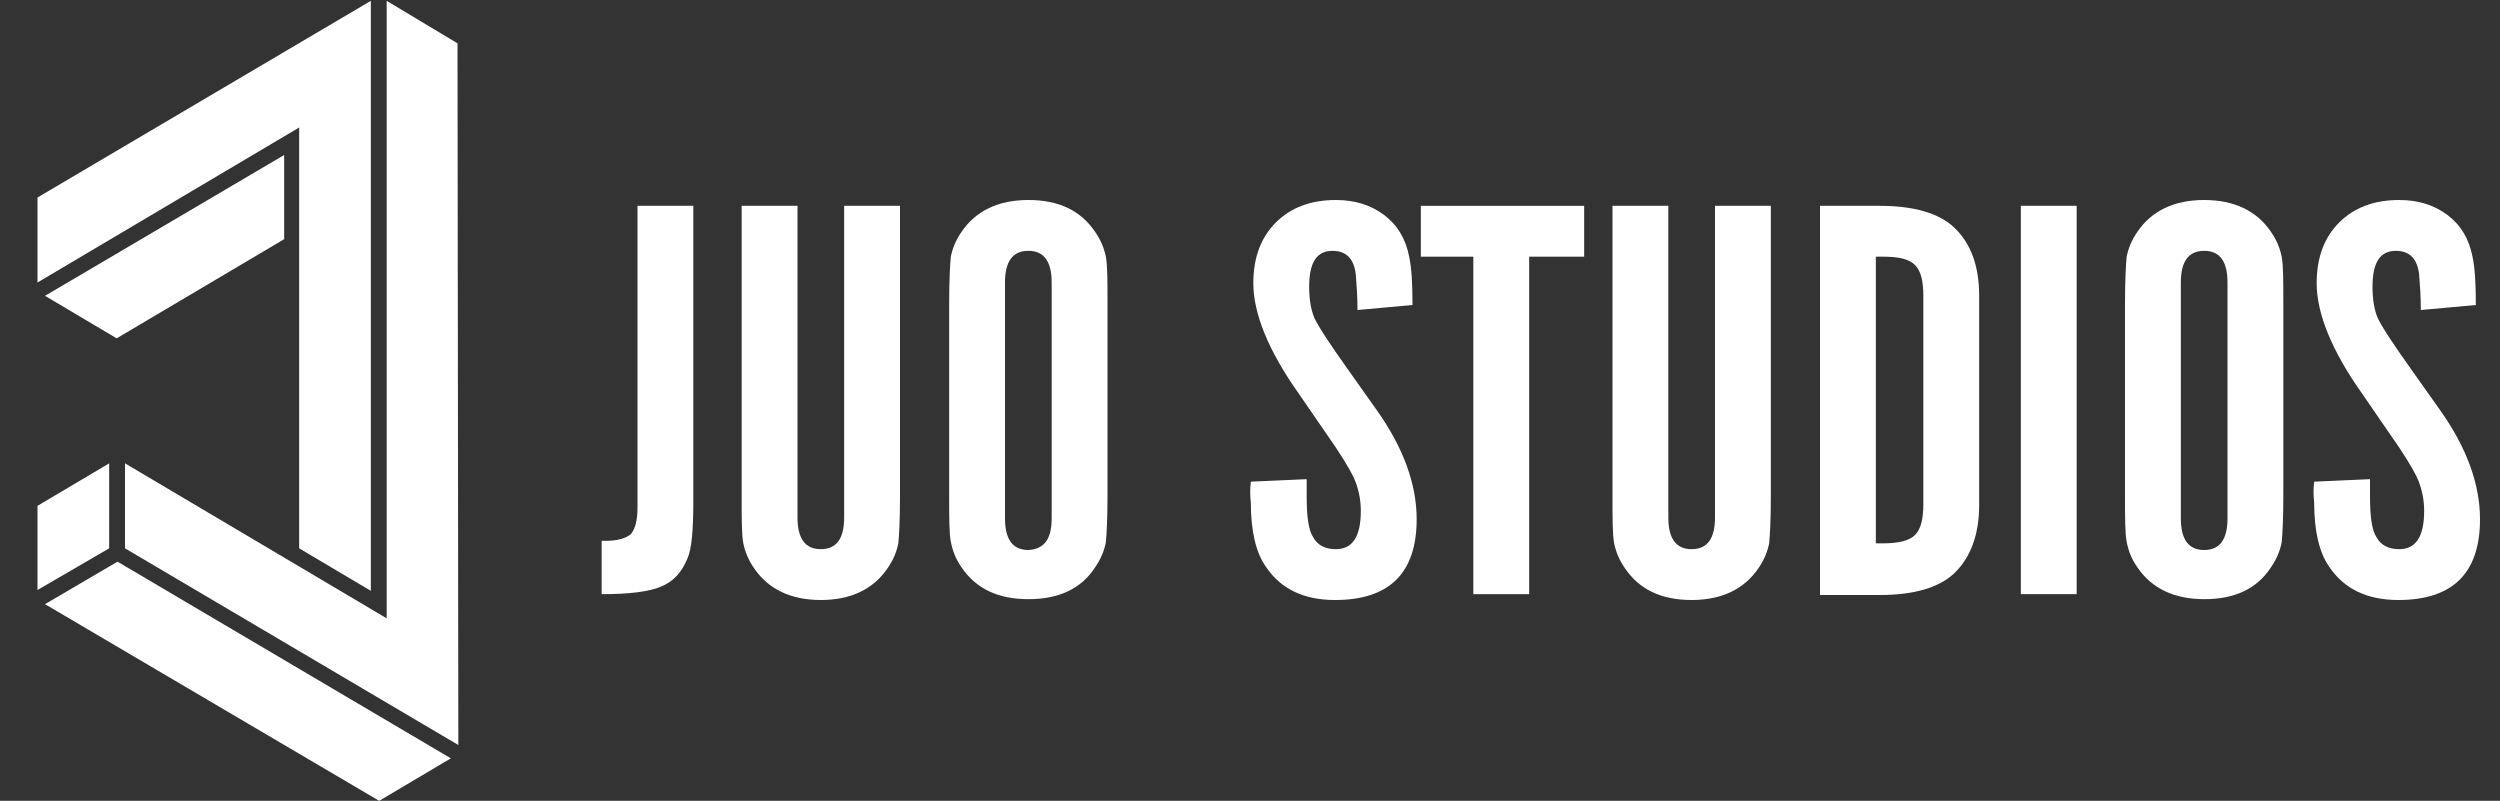
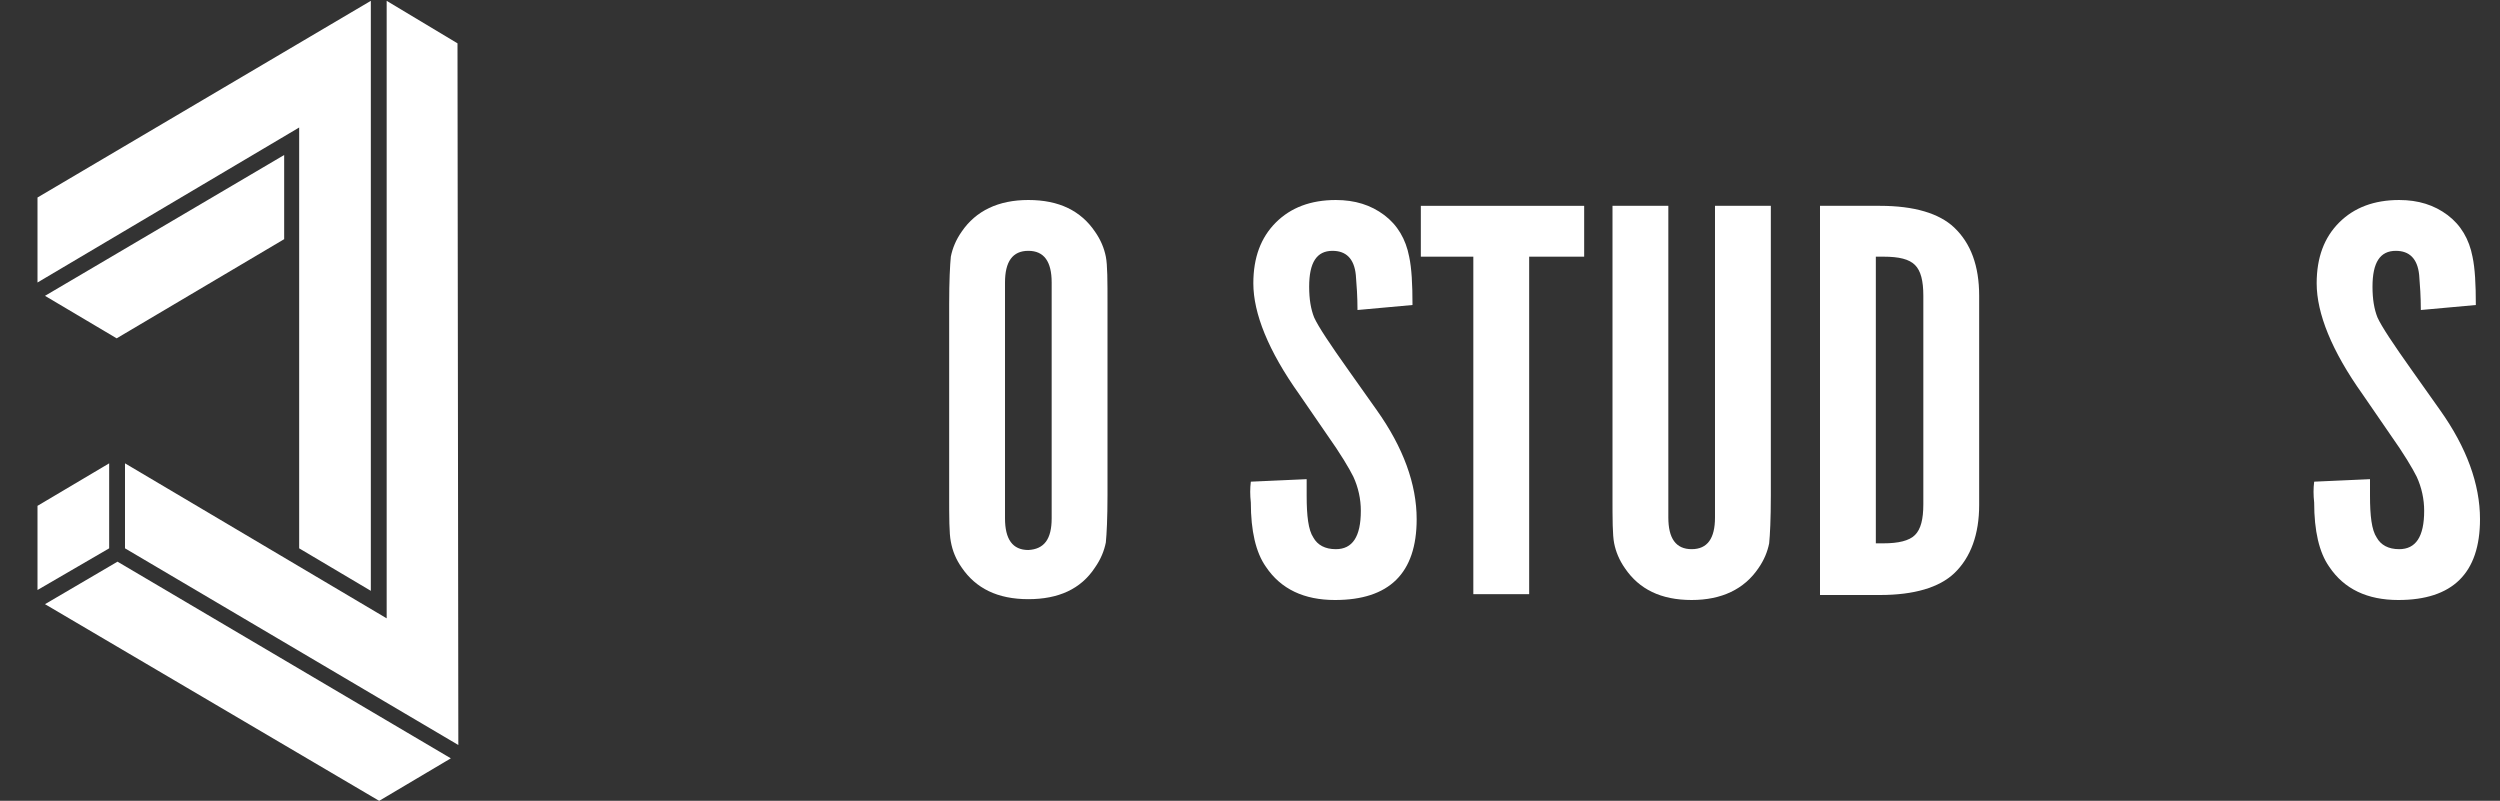
<svg xmlns="http://www.w3.org/2000/svg" version="1.1" x="0px" y="0px" viewBox="0 0 300 96.1" style="enable-background:new 0 0 300 96.1;" xml:space="preserve">
  <rect x="0" y="0" width="300" height="96.1" fill="#333333" stroke="none" />
  <style type="text/css">
	.st0{fill:#FFFFFF;}
</style>
  <g id="Layer_2">
</g>
  <g id="Layer_3">
    <g>
      <polygon class="st0" points="34.1,28.7 34.1,18.6 5.4,35.5 14,40.6   " />
      <polygon class="st0" points="15,65.8 55,89.4 54.9,5.2 46.4,0.1 46.4,74.2 15,55.6   " />
      <polygon class="st0" points="44.5,70.9 44.5,0.1 4.5,23.7 4.5,33.9 35.9,15.3 35.9,65.8   " />
      <polygon class="st0" points="4.5,60.7 4.5,70.8 13.1,65.8 13.1,55.6   " />
      <polygon class="st0" points="14.1,67.4 5.4,72.5 45.5,96.1 54.1,91   " />
    </g>
    <g>
-       <path class="st0" d="M76.5,24.7h6.7v35.4c0,3.5-0.2,5.8-0.7,6.9c-0.7,1.7-1.7,2.8-3.2,3.4c-1.4,0.6-3.8,0.9-7.1,0.9v-6.4h0.5    c1.4,0,2.4-0.3,3-0.8c0.5-0.6,0.8-1.6,0.8-3.2C76.5,60.8,76.5,24.7,76.5,24.7z" />
-       <path class="st0" d="M95.7,24.7v37.4c0,2.5,0.9,3.8,2.8,3.8s2.8-1.3,2.8-3.8V24.7h6.7v34.8c0,2.8-0.1,4.7-0.2,5.7    c-0.2,1-0.6,2-1.3,3c-1.7,2.5-4.4,3.8-8,3.8s-6.3-1.3-8-3.8c-0.7-1-1.1-2-1.3-3c-0.2-1-0.2-2.9-0.2-5.7V24.7H95.7z" />
      <path class="st0" d="M132.9,36.5v22.9c0,2.8-0.1,4.7-0.2,5.7c-0.2,1-0.6,2-1.3,3c-1.7,2.6-4.4,3.8-8,3.8c-3.7,0-6.3-1.3-8-3.8    c-0.7-1-1.1-2-1.3-3.1c-0.2-1-0.2-2.9-0.2-5.7V36.5c0-2.8,0.1-4.7,0.2-5.7c0.2-1,0.6-2,1.3-3c1.7-2.5,4.4-3.8,8-3.8    c3.7,0,6.3,1.3,8,3.8c0.7,1,1.1,2,1.3,3S132.9,33.7,132.9,36.5z M126.2,62.2V33.9c0-2.5-0.9-3.8-2.8-3.8c-1.9,0-2.8,1.3-2.8,3.8    v28.3c0,2.5,0.9,3.8,2.8,3.8C125.3,65.9,126.2,64.7,126.2,62.2z" />
      <path class="st0" d="M150.1,57.8l6.7-0.3v2c0,2.4,0.2,4.1,0.8,5c0.5,0.9,1.4,1.4,2.7,1.4c2,0,3-1.5,3-4.6c0-1.4-0.3-2.8-0.9-4.1    c-0.5-1-1.5-2.7-3.2-5.1l-3.3-4.8c-3.7-5.2-5.5-9.7-5.5-13.3c0-3.1,0.9-5.5,2.7-7.3c1.8-1.8,4.2-2.7,7.2-2.7    c2.3,0,4.2,0.6,5.8,1.8s2.6,2.9,3,5c0.3,1.4,0.4,3.3,0.4,5.8l-6.6,0.6c0-1.6-0.1-3-0.2-4.2c-0.2-2-1.2-2.9-2.8-2.9    c-1.9,0-2.8,1.4-2.8,4.3c0,1.5,0.2,2.7,0.6,3.7c0.5,1.1,1.9,3.2,4.1,6.3l3.4,4.8c3.2,4.5,4.8,8.9,4.8,13.1c0,6.5-3.3,9.7-9.8,9.7    c-3.7,0-6.5-1.3-8.3-4c-1.2-1.7-1.8-4.3-1.8-7.7C150,59.4,150,58.6,150.1,57.8z" />
      <path class="st0" d="M176.8,71.3V30.8h-6.3v-6.1h19.6v6.1h-6.6v40.5H176.8z" />
      <path class="st0" d="M200.2,24.7v37.4c0,2.5,0.9,3.8,2.8,3.8s2.8-1.3,2.8-3.8V24.7h6.7v34.8c0,2.8-0.1,4.7-0.2,5.7    c-0.2,1-0.6,2-1.3,3c-1.7,2.5-4.4,3.8-8,3.8c-3.7,0-6.3-1.3-8-3.8c-0.7-1-1.1-2-1.3-3c-0.2-1-0.2-2.9-0.2-5.7V24.7H200.2z" />
      <path class="st0" d="M218.4,24.7h7.2c4.1,0,7.1,0.9,8.9,2.6c2,1.9,3,4.6,3,8.2v25.1c0,3.5-1,6.3-3,8.2c-1.8,1.7-4.8,2.6-8.9,2.6    h-7.2V24.7z M225.1,65.2h0.9c1.8,0,3.1-0.3,3.8-1c0.7-0.7,1-1.9,1-3.7V35.5c0-1.8-0.3-3-1-3.7c-0.7-0.7-1.9-1-3.8-1h-0.9V65.2z" />
-       <path class="st0" d="M249.2,24.7v46.6h-6.7V24.7H249.2z" />
-       <path class="st0" d="M274,36.5v22.9c0,2.8-0.1,4.7-0.2,5.7c-0.2,1-0.6,2-1.3,3c-1.7,2.6-4.4,3.8-8,3.8s-6.3-1.3-8-3.8    c-0.7-1-1.1-2-1.3-3.1c-0.2-1-0.2-2.9-0.2-5.7V36.5c0-2.8,0.1-4.7,0.2-5.7c0.2-1,0.6-2,1.3-3c1.7-2.5,4.4-3.8,8-3.8s6.3,1.3,8,3.8    c0.7,1,1.1,2,1.3,3C274,31.8,274,33.7,274,36.5z M267.3,62.2V33.9c0-2.5-0.9-3.8-2.8-3.8s-2.8,1.3-2.8,3.8v28.3    c0,2.5,0.9,3.8,2.8,3.8S267.3,64.7,267.3,62.2z" />
      <path class="st0" d="M277.7,57.8l6.7-0.3v2c0,2.4,0.2,4.1,0.8,5c0.5,0.9,1.4,1.4,2.7,1.4c2,0,3-1.5,3-4.6c0-1.4-0.3-2.8-0.9-4.1    c-0.5-1-1.5-2.7-3.2-5.1l-3.3-4.8c-3.7-5.2-5.5-9.7-5.5-13.3c0-3.1,0.9-5.5,2.7-7.3c1.8-1.8,4.2-2.7,7.2-2.7    c2.3,0,4.2,0.6,5.8,1.8s2.6,2.9,3,5c0.3,1.4,0.4,3.3,0.4,5.8l-6.6,0.6c0-1.6-0.1-3-0.2-4.2c-0.2-2-1.2-2.9-2.8-2.9    c-1.9,0-2.8,1.4-2.8,4.3c0,1.5,0.2,2.7,0.6,3.7c0.5,1.1,1.9,3.2,4.1,6.3l3.4,4.8c3.2,4.5,4.8,8.9,4.8,13.1c0,6.5-3.3,9.7-9.8,9.7    c-3.7,0-6.5-1.3-8.3-4c-1.2-1.7-1.8-4.3-1.8-7.7C277.6,59.4,277.6,58.6,277.7,57.8z" />
    </g>
  </g>
</svg>